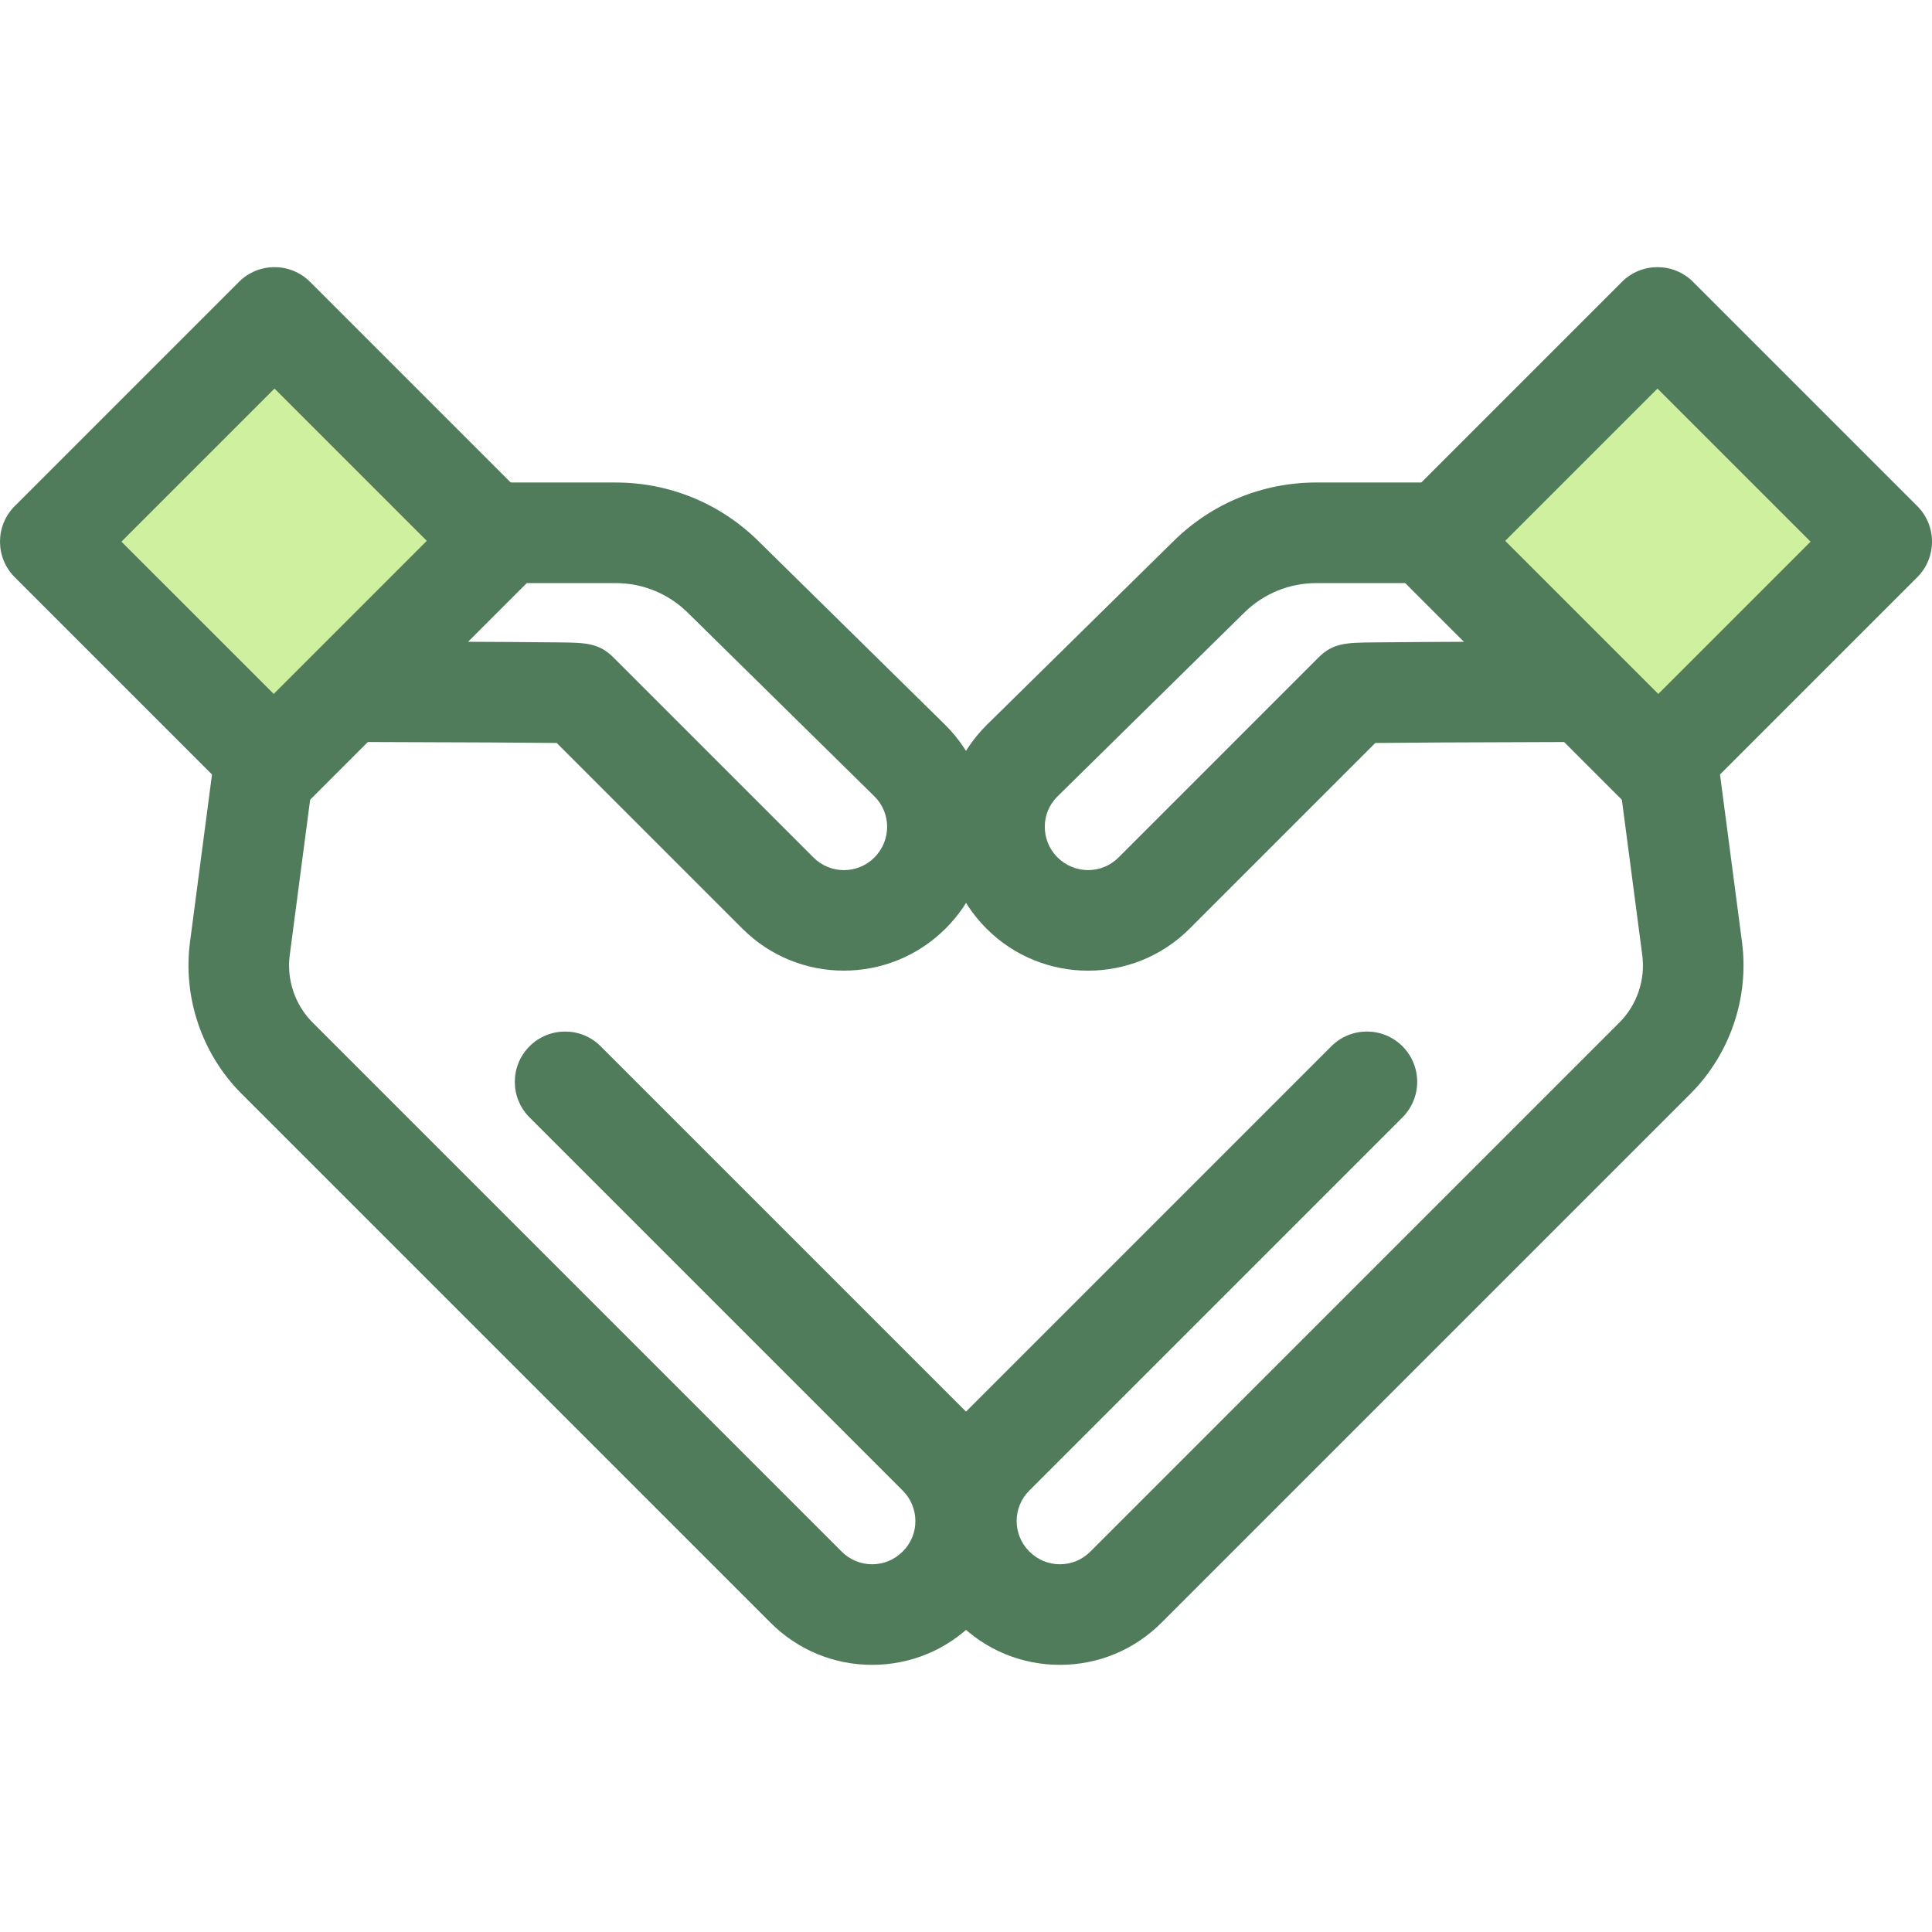
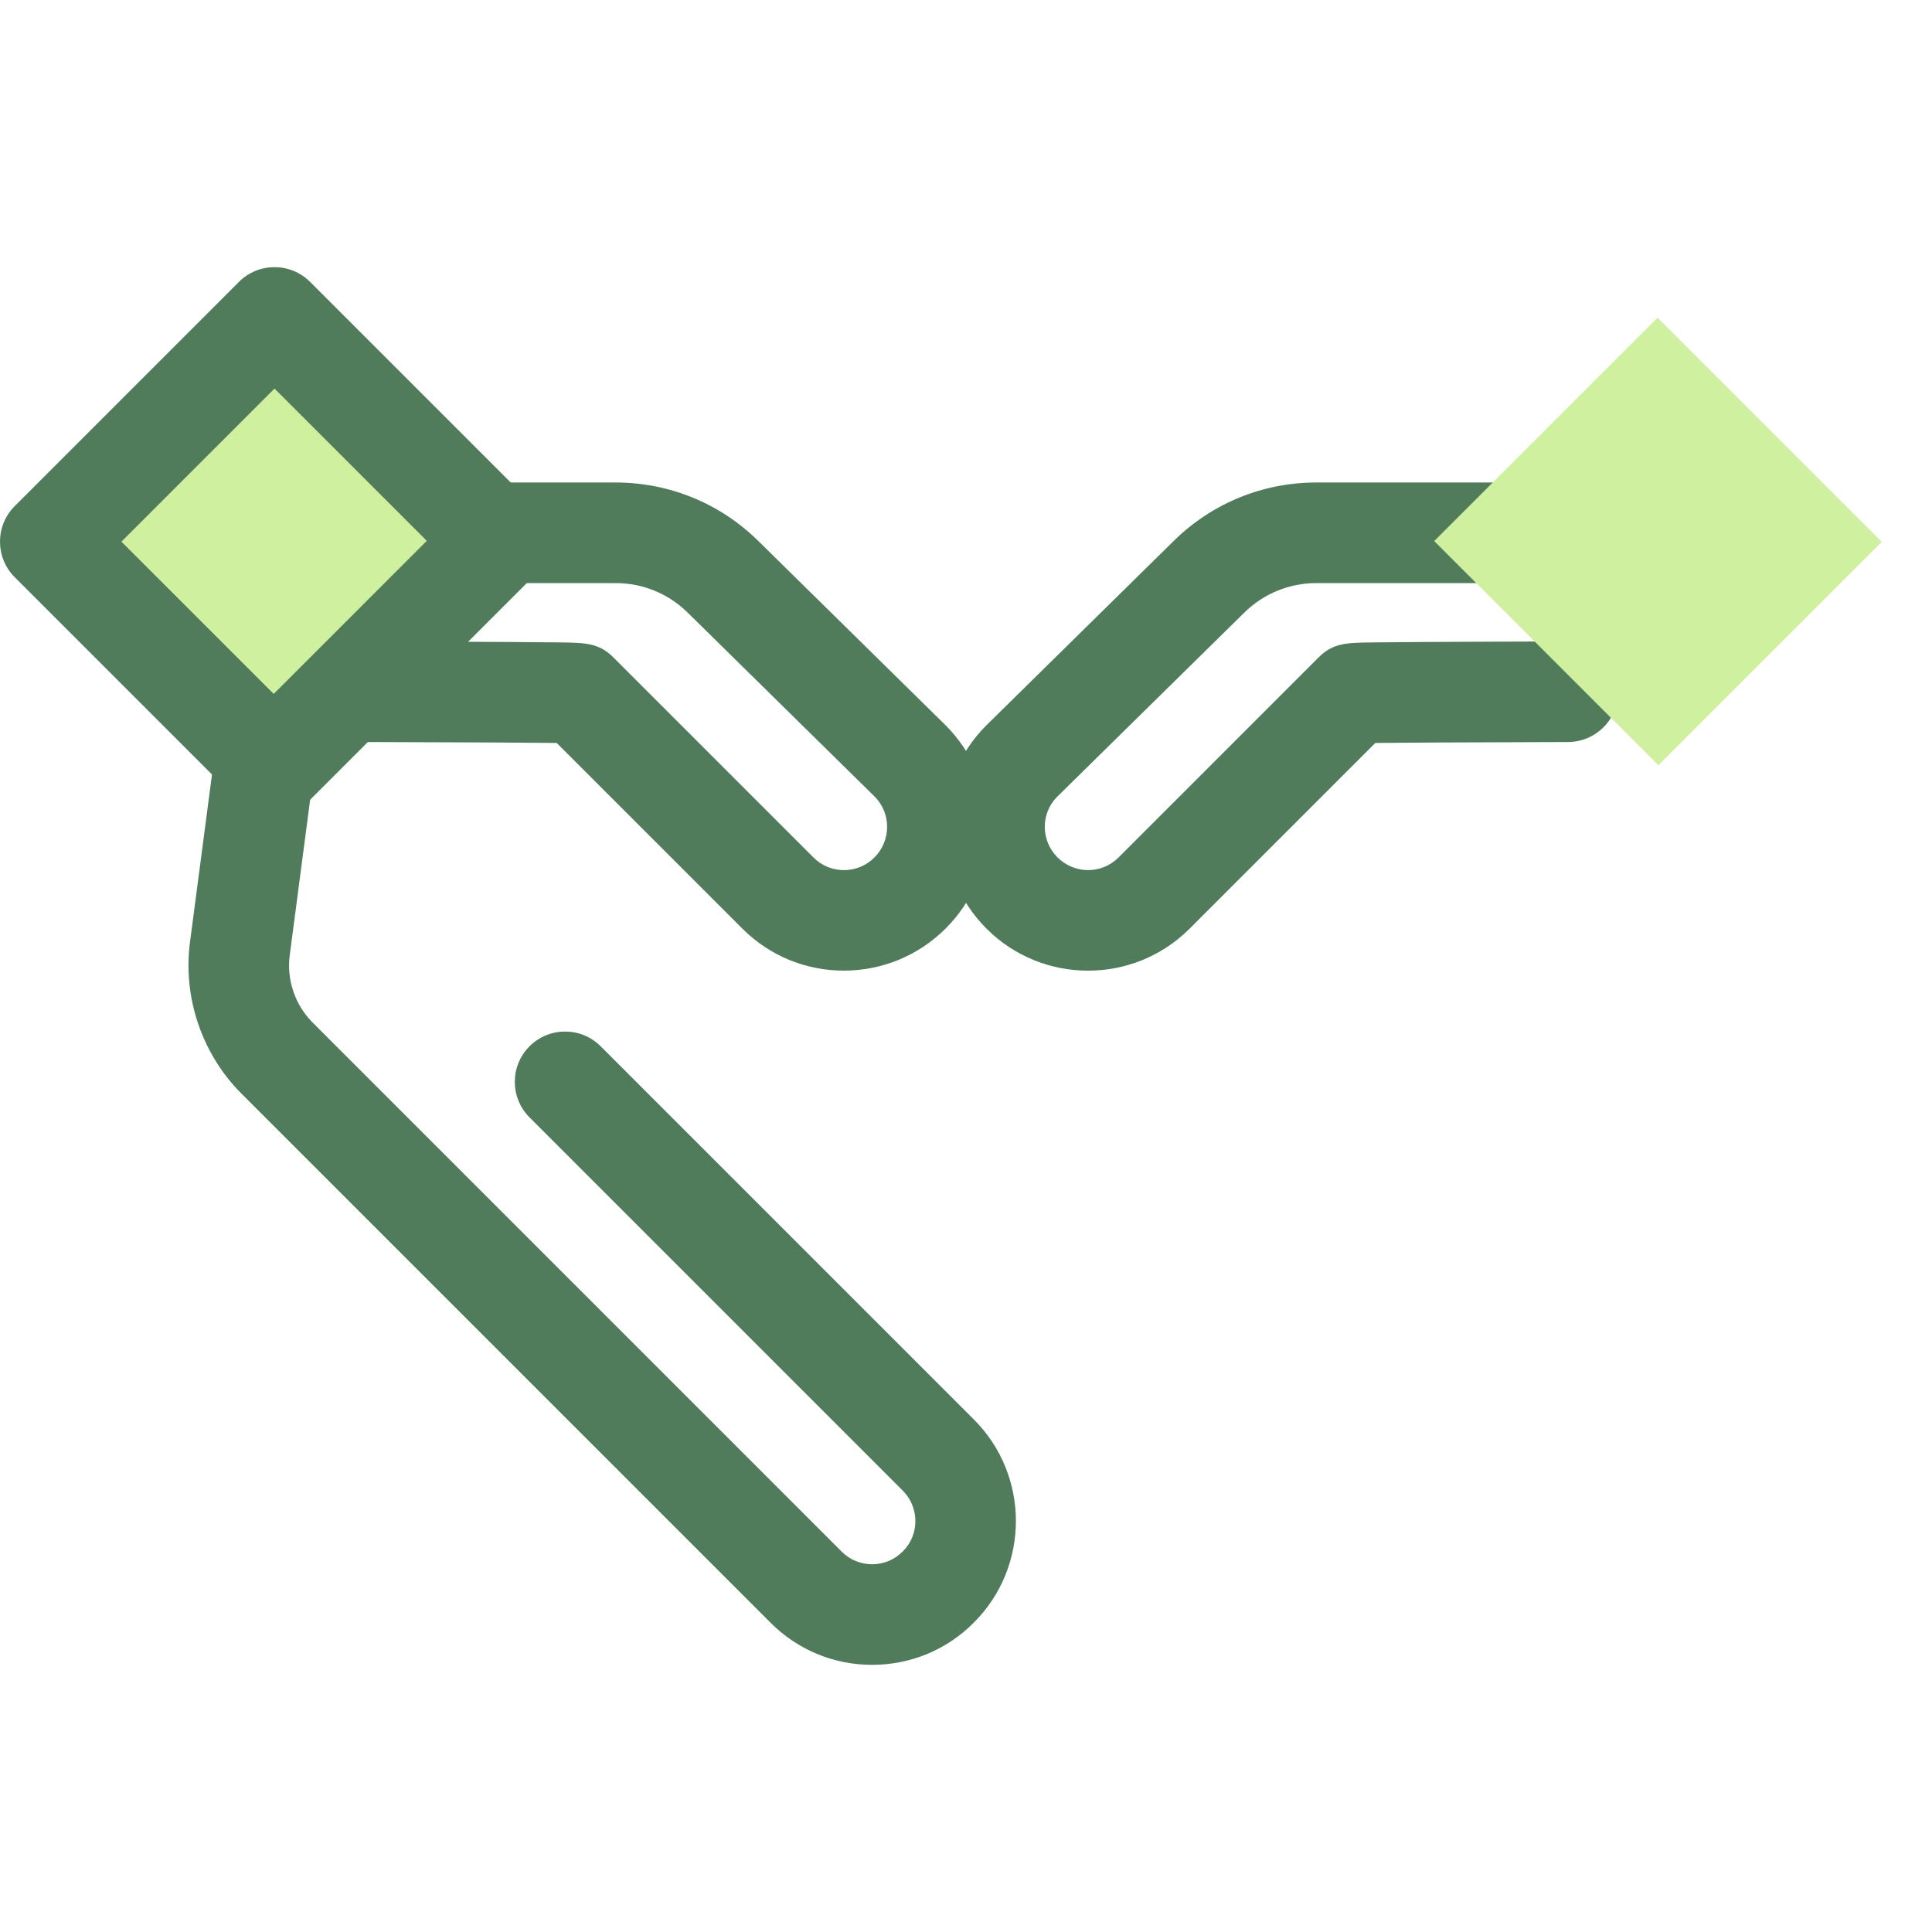
<svg xmlns="http://www.w3.org/2000/svg" version="1.1" id="Layer_1" viewBox="0 0 512.001 512.001" xml:space="preserve">
  <g>
-     <path style="fill:#507C5C;" d="M280.88,441.203c-10.16,0-19.713-3.959-26.897-11.143c-14.912-14.909-14.912-39.041-0.081-53.872   l98.915-98.915c5.206-5.204,13.643-5.204,18.851,0c5.205,5.205,5.205,13.645,0,18.851l-98.915,98.915   c-4.437,4.437-4.437,11.656,0,16.093c2.23,2.23,5.088,3.415,8.128,3.415s5.898-1.185,8.047-3.333l140.235-140.236   c4.649-4.648,6.914-11.315,6.058-17.834l-7.724-58.845c-0.958-7.3,4.183-13.992,11.48-14.951   c7.297-0.964,13.992,4.181,14.951,11.48l7.724,58.845c1.926,14.677-3.172,29.687-13.638,40.154L307.775,430.061   C300.593,437.244,291.04,441.203,280.88,441.203z" />
    <path style="fill:#507C5C;" d="M288.346,257.239c-9.741,0-19.48-3.707-26.896-11.123c-14.912-14.912-14.912-39.042-0.081-53.874   l49.688-48.895c10.146-9.982,23.572-15.48,37.803-15.48h71.643c7.36,0,13.329,5.969,13.329,13.329   c0,7.36-5.969,13.329-13.329,13.329H348.86c-7.192,0-13.978,2.779-19.107,7.824l-49.612,48.819   c-4.36,4.361-4.36,11.581,0.077,16.02c4.514,4.517,11.735,4.518,16.176,0.08l52.992-52.993c3.876-3.903,7.408-3.945,14.446-4.032   c3.259-0.039,7.868-0.076,13.309-0.109c10.828-0.065,24.973-0.115,38.335-0.149c0.012,0,0.024,0,0.035,0   c7.345,0,13.307,5.945,13.327,13.295c0.02,7.36-5.933,13.343-13.295,13.362c-27.917,0.072-43.823,0.169-51.075,0.253   l-49.224,49.224C307.827,253.53,298.088,257.239,288.346,257.239z" />
  </g>
  <rect x="397.331" y="101.57" transform="matrix(-0.707 -0.707 0.707 -0.707 648.594 555.521)" style="fill:#CFF09E;" width="84.036" height="83.726" />
  <g>
-     <path style="fill:#507C5C;" d="M439.468,216.078c-3.412,0-6.822-1.302-9.425-3.904l-59.419-59.419   c-5.205-5.205-5.205-13.645,0-18.851l59.203-59.203c5.206-5.203,13.643-5.203,18.851,0l59.419,59.419   c5.205,5.205,5.205,13.645,0,18.851l-59.203,59.203C446.289,214.775,442.88,216.078,439.468,216.078z M398.899,143.33l40.57,40.57   l40.352-40.352l-40.57-40.57L398.899,143.33z" />
-     <path style="fill:#507C5C;" d="M231.121,441.203c-10.16,0-19.713-3.959-26.897-11.143L63.989,289.826   c-10.467-10.467-15.565-25.476-13.638-40.154l7.724-58.845c0.958-7.299,7.641-12.438,14.951-11.48   c7.299,0.958,12.438,7.651,11.48,14.951l-7.724,58.845c-0.856,6.519,1.409,13.186,6.058,17.834l140.235,140.235   c2.149,2.15,5.008,3.335,8.047,3.335c3.039,0,5.898-1.185,8.047-3.334c0.027-0.027,0.132-0.132,0.157-0.156   c4.36-4.361,4.36-11.58-0.077-16.018l-98.915-98.915c-5.205-5.205-5.205-13.645,0-18.851c5.206-5.203,13.643-5.203,18.851,0   l98.915,98.915c14.831,14.831,14.831,38.962,0,53.793c-0.027,0.025-0.133,0.131-0.157,0.155   C250.834,437.244,241.282,441.203,231.121,441.203z" />
+     <path style="fill:#507C5C;" d="M231.121,441.203c-10.16,0-19.713-3.959-26.897-11.143L63.989,289.826   c-10.467-10.467-15.565-25.476-13.638-40.154l7.724-58.845c0.958-7.299,7.641-12.438,14.951-11.48   c7.299,0.958,12.438,7.651,11.48,14.951l-7.724,58.845c-0.856,6.519,1.409,13.186,6.058,17.834l140.235,140.235   c2.149,2.15,5.008,3.335,8.047,3.335c3.039,0,5.898-1.185,8.047-3.334c0.027-0.027,0.132-0.132,0.157-0.156   c4.36-4.361,4.36-11.58-0.077-16.018l-98.915-98.915c-5.205-5.205-5.205-13.645,0-18.851c5.206-5.203,13.643-5.203,18.851,0   l98.915,98.915c14.831,14.831,14.831,38.962,0,53.793c-0.027,0.025-0.133,0.131-0.157,0.155   C250.834,437.244,241.282,441.203,231.121,441.203" />
    <path style="fill:#507C5C;" d="M223.624,257.229c-9.738,0-19.462-3.707-26.867-11.112l-49.225-49.224   c-7.252-0.084-23.159-0.183-51.075-0.253c-7.361-0.02-13.314-6.002-13.295-13.362c0.02-7.351,5.983-13.295,13.327-13.295   c0.013,0,0.024,0,0.035,0c13.361,0.035,27.506,0.084,38.335,0.149c5.441,0.033,10.05,0.071,13.309,0.109   c7.038,0.087,10.57,0.131,14.478,4.067l52.96,52.959c4.436,4.436,11.657,4.434,16.096,0c4.516-4.517,4.516-11.737,0.079-16.174   l-49.535-48.743c-5.129-5.045-11.913-7.824-19.107-7.824H91.496c-7.36,0-13.329-5.969-13.329-13.329s5.969-13.329,13.329-13.329   h71.643c14.232,0,27.657,5.498,37.803,15.48l49.612,48.819c7.261,7.26,11.217,16.813,11.217,26.972   c0,10.16-3.956,19.713-11.14,26.899C243.164,253.501,233.387,257.229,223.624,257.229z" />
  </g>
  <rect x="30.616" y="101.568" transform="matrix(0.707 -0.707 0.707 0.707 -80.147 93.37)" style="fill:#CFF09E;" width="84.036" height="83.726" />
  <path style="fill:#507C5C;" d="M72.532,216.078c-3.412,0-6.822-1.302-9.425-3.904L3.904,152.971c-5.205-5.205-5.205-13.645,0-18.851  l59.419-59.419c5.206-5.204,13.643-5.204,18.851,0l59.203,59.203c5.205,5.205,5.205,13.645,0,18.851l-59.419,59.419  C79.353,214.775,75.944,216.078,72.532,216.078z M32.179,143.546l40.352,40.352l40.57-40.57l-40.354-40.352L32.179,143.546z" />
</svg>